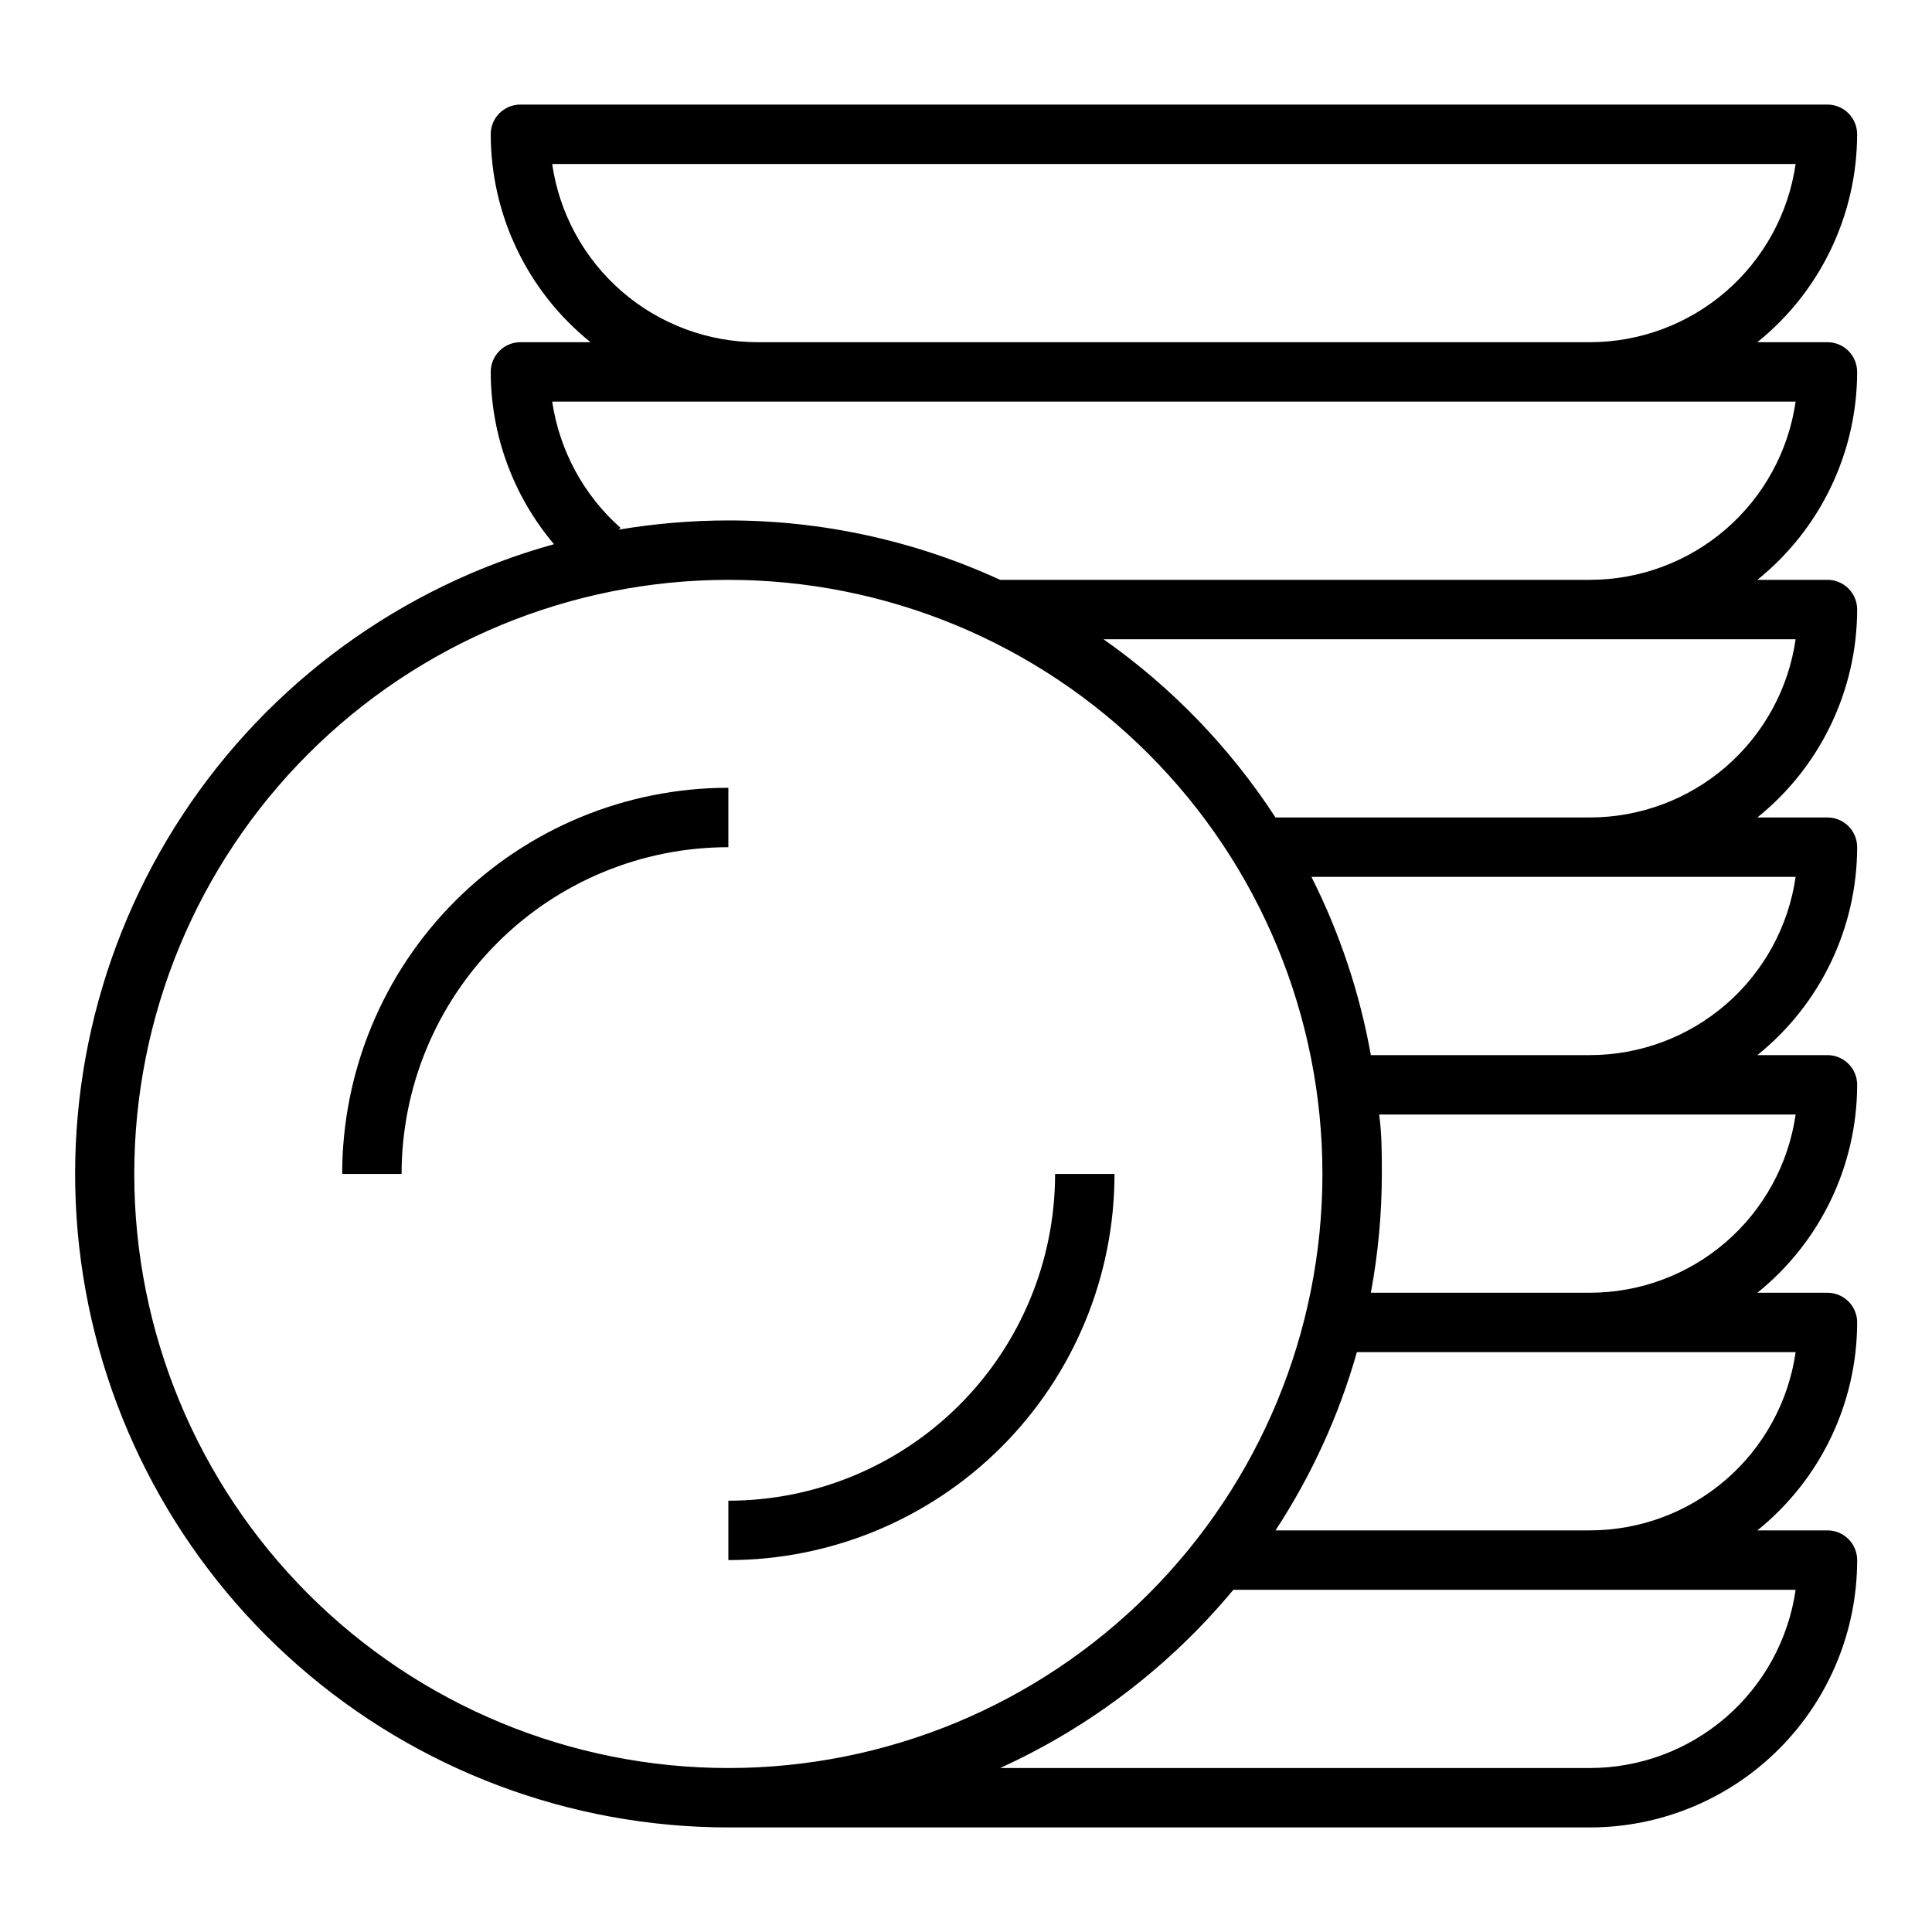
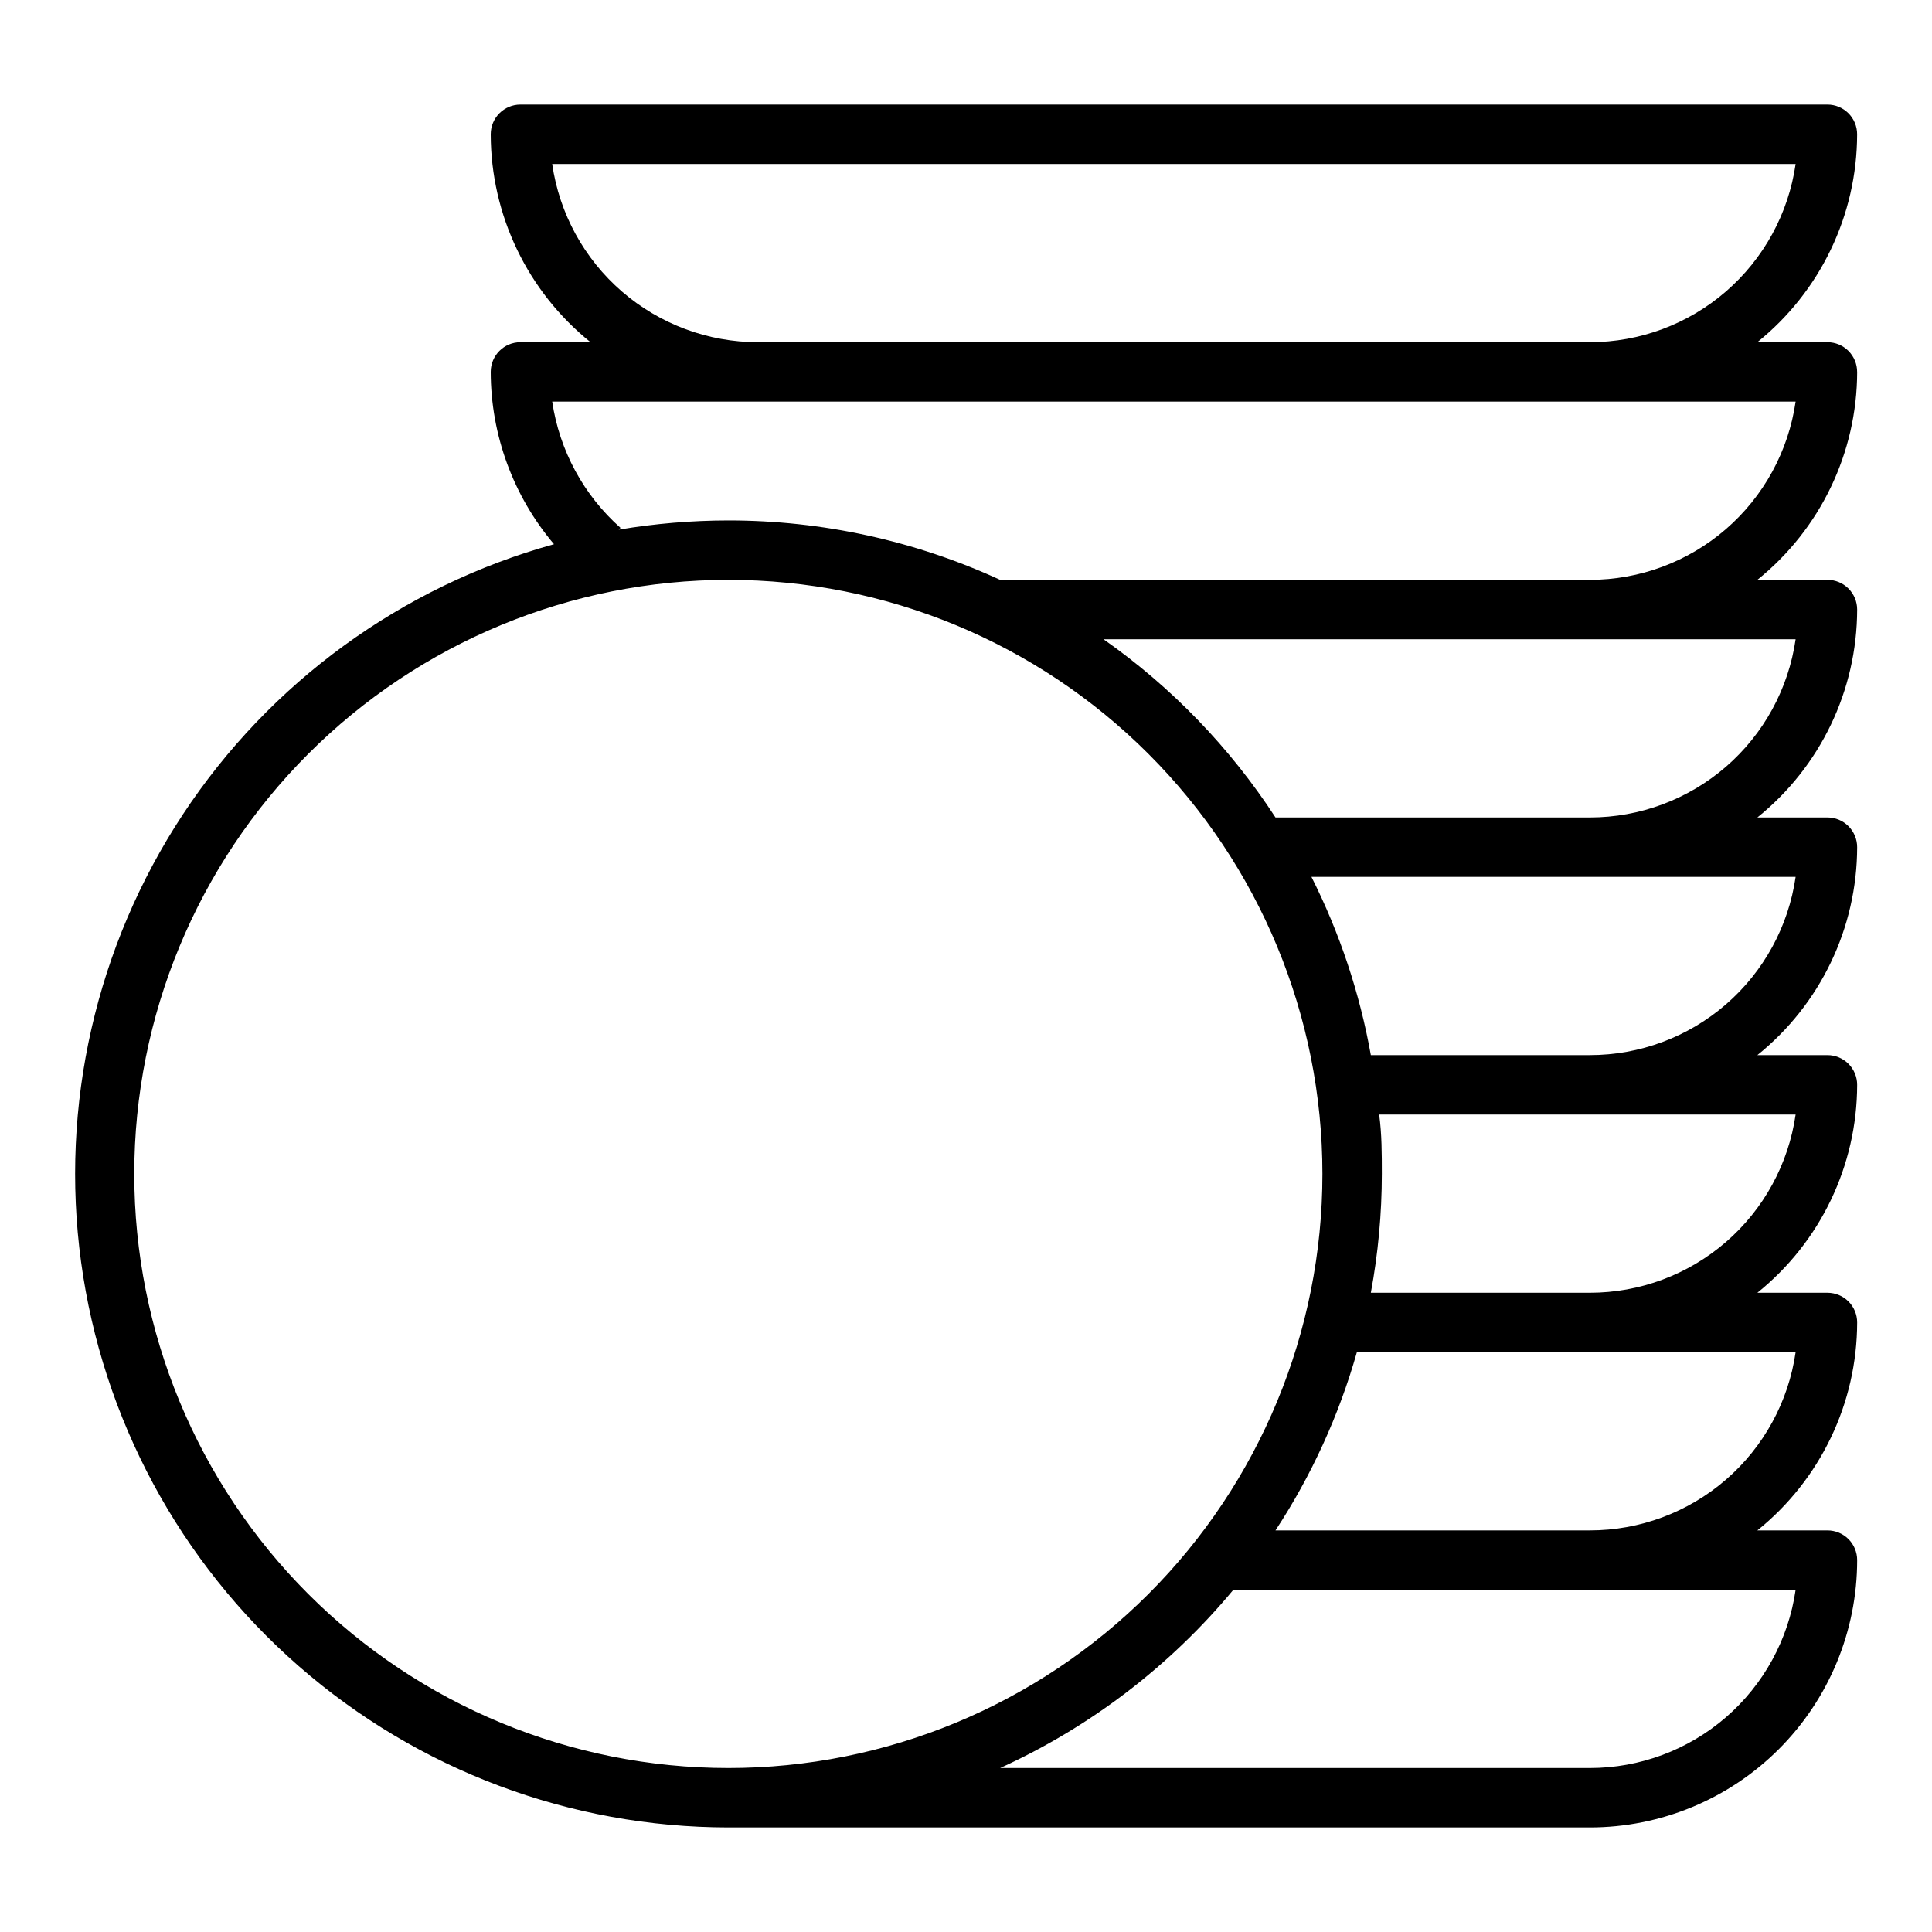
<svg xmlns="http://www.w3.org/2000/svg" fill="#000000" width="800px" height="800px" version="1.1" viewBox="144 144 512 512">
  <g>
-     <path d="m337.02 352.77c-27.141 0-53.172 10.781-72.363 29.973-19.191 19.195-29.973 45.223-29.973 72.363h15.742c0-22.965 9.125-44.988 25.363-61.23 16.238-16.238 38.262-25.359 61.23-25.359z" />
-     <path d="m337.02 541.7v15.742c27.141 0 53.168-10.781 72.363-29.973 19.191-19.191 29.973-45.223 29.973-72.363h-15.746c0 22.969-9.121 44.992-25.359 61.23-16.242 16.238-38.266 25.363-61.23 25.363z" />
    <path d="m636.16 242.56c0-2.09-0.832-4.09-2.305-5.566-1.477-1.477-3.481-2.305-5.566-2.305h-18.578c16.691-13.426 26.414-33.684 26.449-55.105 0-2.09-0.832-4.09-2.305-5.566-1.477-1.477-3.481-2.305-5.566-2.305h-346.37c-4.348 0-7.871 3.523-7.871 7.871 0.031 21.422 9.754 41.68 26.449 55.105h-18.578c-4.348 0-7.871 3.523-7.871 7.871 0.023 16.719 5.965 32.895 16.766 45.656-40.355 11.191-75.293 36.629-98.336 71.598-23.043 34.973-32.633 77.109-26.992 118.61 5.637 41.496 26.125 79.547 57.664 107.1 31.539 27.555 71.992 42.746 113.88 42.766h7.871 220.42c18.789 0 36.809-7.465 50.098-20.754 13.285-13.285 20.75-31.305 20.75-50.098 0-2.086-0.832-4.09-2.305-5.566-1.477-1.477-3.481-2.305-5.566-2.305h-18.578c16.691-13.426 26.414-33.68 26.449-55.105 0-2.086-0.832-4.09-2.305-5.566-1.477-1.473-3.481-2.305-5.566-2.305h-18.578c16.691-13.422 26.414-33.68 26.449-55.102 0-2.09-0.832-4.09-2.305-5.566-1.477-1.477-3.481-2.309-5.566-2.309h-18.578c16.691-13.422 26.414-33.68 26.449-55.102 0-2.09-0.832-4.09-2.305-5.566-1.477-1.477-3.481-2.309-5.566-2.309h-18.578c16.691-13.422 26.414-33.68 26.449-55.102 0-2.09-0.832-4.09-2.305-5.566-1.477-1.477-3.481-2.305-5.566-2.305h-18.578c16.691-13.426 26.414-33.684 26.449-55.105zm-345.82-55.105h329.52c-1.891 13.117-8.449 25.113-18.469 33.789-10.02 8.676-22.832 13.445-36.082 13.445h-220.42c-13.254 0-26.062-4.769-36.082-13.445-10.02-8.676-16.578-20.672-18.473-33.789zm46.684 425.09c-41.758 0-81.801-16.586-111.33-46.113-29.527-29.527-46.113-69.57-46.113-111.33 0-41.754 16.586-81.801 46.113-111.32 29.527-29.527 69.57-46.113 111.33-46.113 41.754 0 81.801 16.586 111.32 46.113 29.527 29.523 46.113 69.57 46.113 111.32 0 41.758-16.586 81.801-46.113 111.33-29.523 29.527-69.57 46.113-111.32 46.113zm282.84-47.23h-0.004c-1.891 13.117-8.449 25.109-18.469 33.785-10.02 8.676-22.832 13.449-36.082 13.445h-156.26c23.898-10.883 45.023-27.031 61.797-47.23h149.57zm0-62.977h-0.004c-1.891 13.117-8.449 25.113-18.469 33.785-10.02 8.676-22.832 13.449-36.082 13.445h-83.289c9.547-14.559 16.82-30.484 21.57-47.23zm0-62.977h-0.004c-1.891 13.117-8.449 25.113-18.469 33.785-10.02 8.676-22.832 13.449-36.082 13.445h-58.02c1.93-10.383 2.906-20.926 2.914-31.488 0-5.273 0-10.547-0.707-15.742zm0-62.977h-0.004c-1.891 13.117-8.449 25.113-18.469 33.785-10.02 8.676-22.832 13.449-36.082 13.445h-58.02c-2.938-16.422-8.238-32.332-15.742-47.23zm0-62.977h-0.004c-1.891 13.117-8.449 25.113-18.469 33.789-10.02 8.672-22.832 13.445-36.082 13.441h-83.289c-12.043-18.504-27.512-34.535-45.578-47.23zm-54.555-15.742h-156.26c-22.594-10.383-47.164-15.754-72.027-15.746-9.734 0.012-19.449 0.828-29.051 2.441l0.473-0.473c-9.777-8.68-16.188-20.523-18.105-33.457h329.52c-1.891 13.117-8.449 25.113-18.469 33.789-10.02 8.672-22.832 13.445-36.082 13.445z" />
  </g>
</svg>